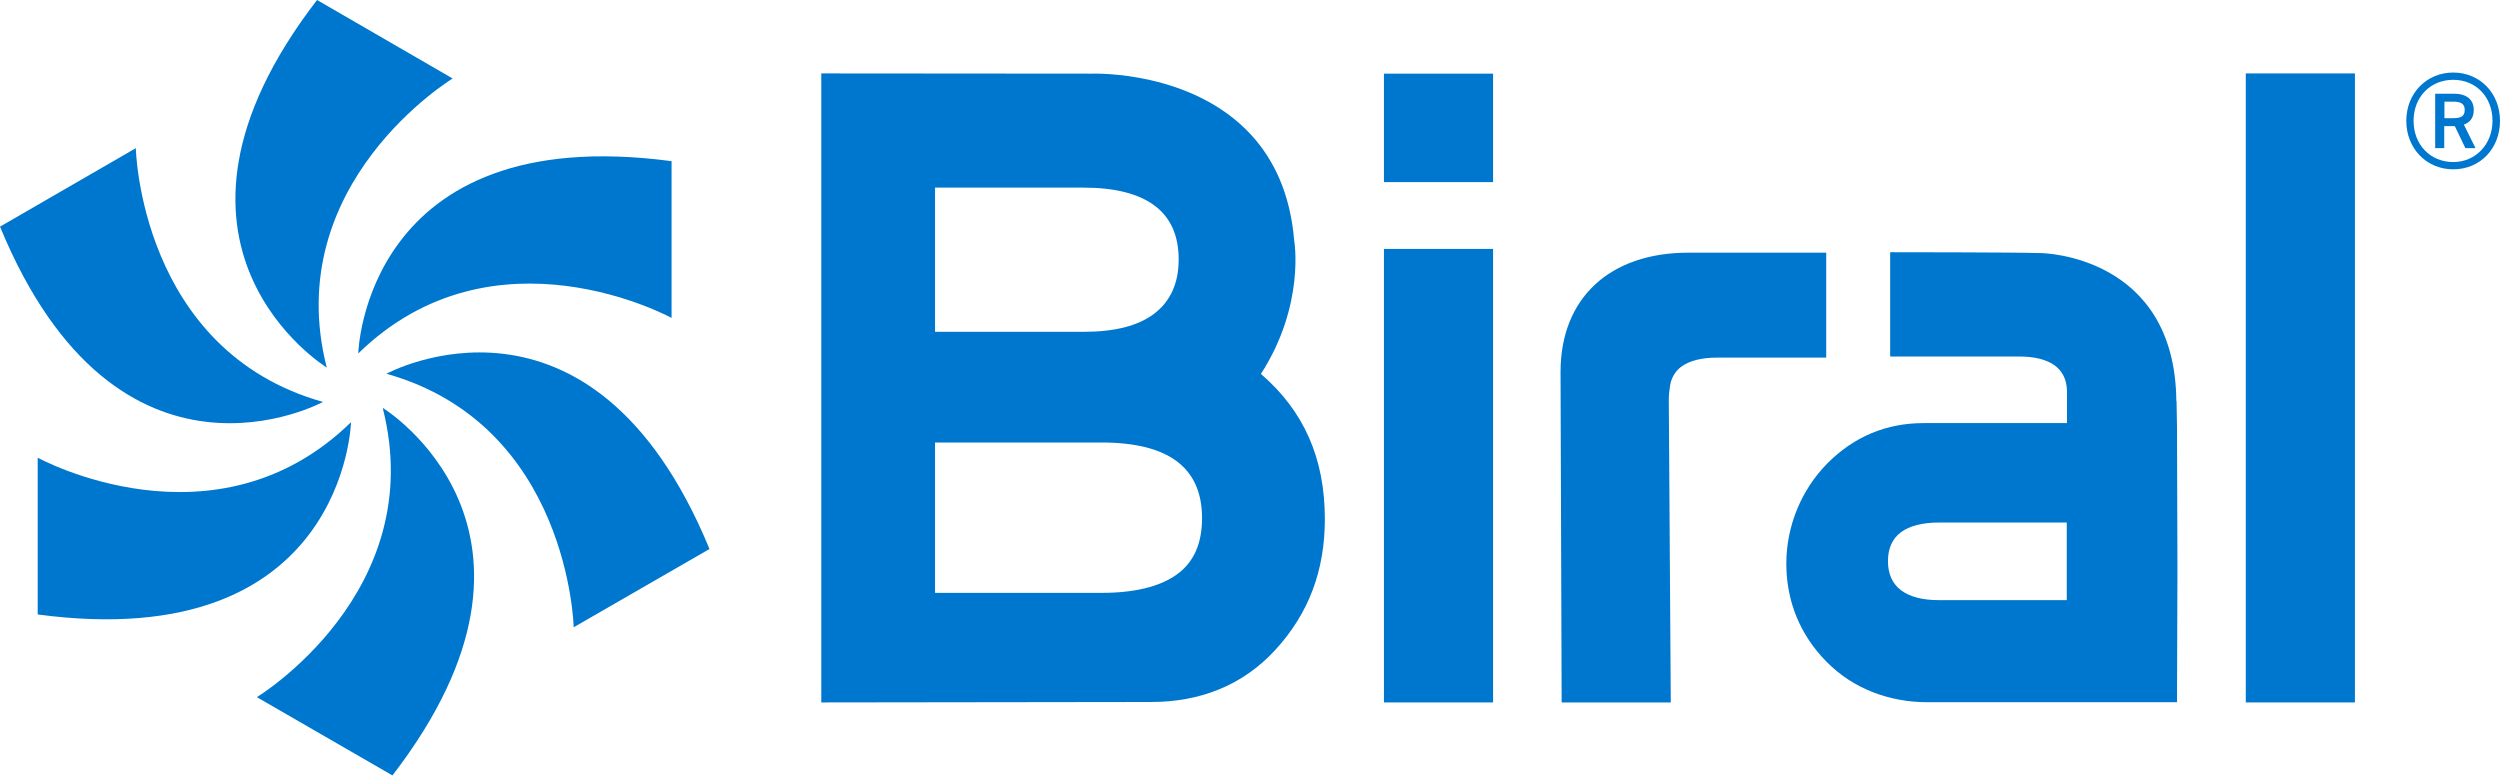
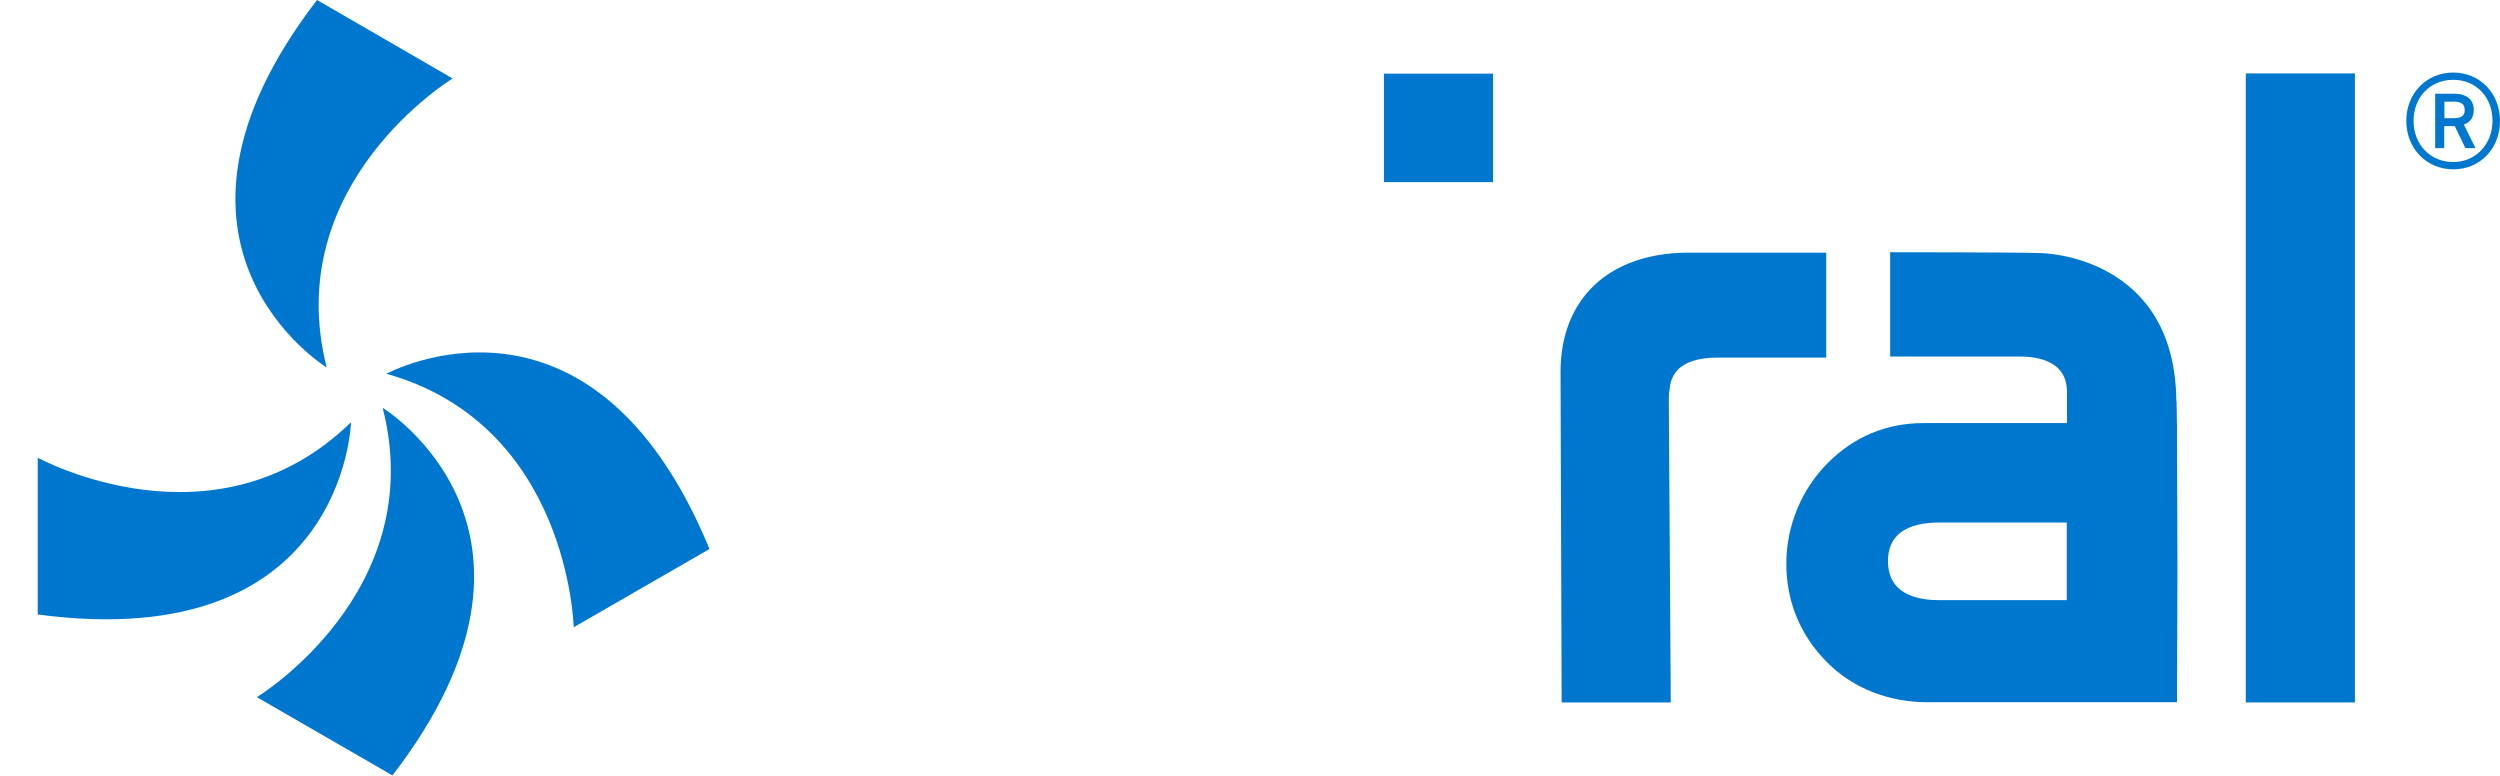
<svg xmlns="http://www.w3.org/2000/svg" id="Ebene_1" viewBox="0 0 113.39 35.18">
  <defs>
    <style>
      .cls-1 {
        fill: #0077cf;
      }
    </style>
  </defs>
  <g>
-     <polygon class="cls-1" points="62.77 31.86 67.72 31.86 67.72 11.29 62.77 11.29 62.77 31.86 62.77 31.86" />
    <polygon class="cls-1" points="62.77 8.26 67.72 8.26 67.72 3.34 62.77 3.34 62.77 8.26 62.77 8.26" />
    <polygon class="cls-1" points="101.86 31.86 106.81 31.86 106.81 3.33 101.86 3.33 101.86 31.86 101.86 31.86" />
    <path class="cls-1" d="M82.84,11.46h-6.26c-3.58,0-5.8,2.07-5.8,5.41l.05,14.99h4.95l-.09-13.72c0-.22.02-.41.05-.59,0-.05.02-.11.03-.16,0-.04.02-.08.03-.12.09-.26.24-.48.46-.64.37-.27.91-.41,1.62-.41h4.95v-4.76h0Z" />
    <path class="cls-1" d="M93.74,27.22h-5.79c-.76,0-1.33-.15-1.73-.45-.39-.3-.59-.74-.59-1.32s.2-1.02.59-1.31c.39-.29.97-.44,1.73-.44h5.79v3.51h0ZM98.71,18.2c-.05-6.62-6.07-6.72-6.13-6.72-1.18-.04-6.85-.04-6.85-.04v4.73h5.79s.06,0,.06,0c.71,0,1.25.14,1.62.41.35.26.53.63.55,1.13,0,0,0,.02,0,.03v1.45h-6.5c-1.69,0-3.16.61-4.37,1.83-1.18,1.19-1.86,2.85-1.86,4.54s.61,3.23,1.83,4.46c1.21,1.23,2.86,1.83,4.57,1.83h3.96s7.36,0,7.36,0l.02-5.99s0-.03,0-.05l-.02-6.45c0-.42-.02-.73-.02-1.17h0Z" />
-     <path class="cls-1" d="M53.37,26.06c-.77.55-1.91.83-3.41.83h-7.55v-6.82h7.55c3.04,0,4.56,1.14,4.56,3.43,0,1.16-.38,2.01-1.15,2.56h0ZM42.41,8.51h6.73c1.42,0,2.49.27,3.22.81.73.54,1.1,1.36,1.1,2.44s-.37,1.9-1.1,2.46c-.73.56-1.8.83-3.22.83h-6.73v-6.55h0ZM57.19,16.96c2.02-3.13,1.51-6.05,1.51-6.05-.18-2.15-.94-3.69-1.95-4.79-2.69-2.93-7.14-2.78-7.22-2.78-.11,0-12.28-.01-12.28-.01v28.53s14.96-.02,14.96-.02c2.17,0,4.13-.72,5.64-2.37,1.51-1.65,2.24-3.59,2.24-5.93,0-2.75-.95-4.9-2.9-6.58h0Z" />
    <g>
      <path class="cls-1" d="M111.27,7.35c-1.04,0-1.8-.79-1.8-1.87s.76-1.86,1.8-1.86,1.78.79,1.78,1.86-.77,1.87-1.78,1.87h0ZM111.27,3.29c-1.21,0-2.13.94-2.13,2.19s.91,2.2,2.13,2.2,2.12-.94,2.12-2.2-.92-2.19-2.12-2.19h0Z" />
      <path class="cls-1" d="M111.82,6.72l-.48-1h-.48v1h-.41v-2.47h.84c.57,0,.91.25.91.74,0,.34-.16.56-.45.66l.53,1.07h-.46ZM111.27,5.36c.35,0,.52-.09.52-.37s-.17-.38-.52-.38h-.4v.75h.4Z" />
    </g>
  </g>
  <g>
    <path class="cls-1" d="M15.92,19.15c-6.17,6.02-14.21,1.61-14.21,1.61v7.11c13.93,1.86,14.21-8.71,14.21-8.71h0Z" />
-     <path class="cls-1" d="M16.25,16.03c6.17-6.02,14.21-1.61,14.21-1.61v-7.11c-13.93-1.86-14.21,8.71-14.21,8.71h0Z" />
-     <path class="cls-1" d="M14.65,18.23C6.35,15.9,6.16,6.72,6.16,6.72L0,10.28c5.36,13,14.65,7.95,14.65,7.95h0Z" />
    <path class="cls-1" d="M17.52,16.95c8.3,2.33,8.5,11.5,8.5,11.5l6.16-3.55c-5.36-13-14.65-7.95-14.65-7.95h0Z" />
    <path class="cls-1" d="M14.82,16.67c-2.13-8.35,5.71-13.11,5.71-13.11L14.38,0c-8.58,11.14.44,16.67.44,16.67h0Z" />
    <path class="cls-1" d="M17.36,18.51c2.13,8.35-5.71,13.11-5.71,13.11l6.15,3.55c8.58-11.14-.44-16.67-.44-16.67h0Z" />
  </g>
</svg>